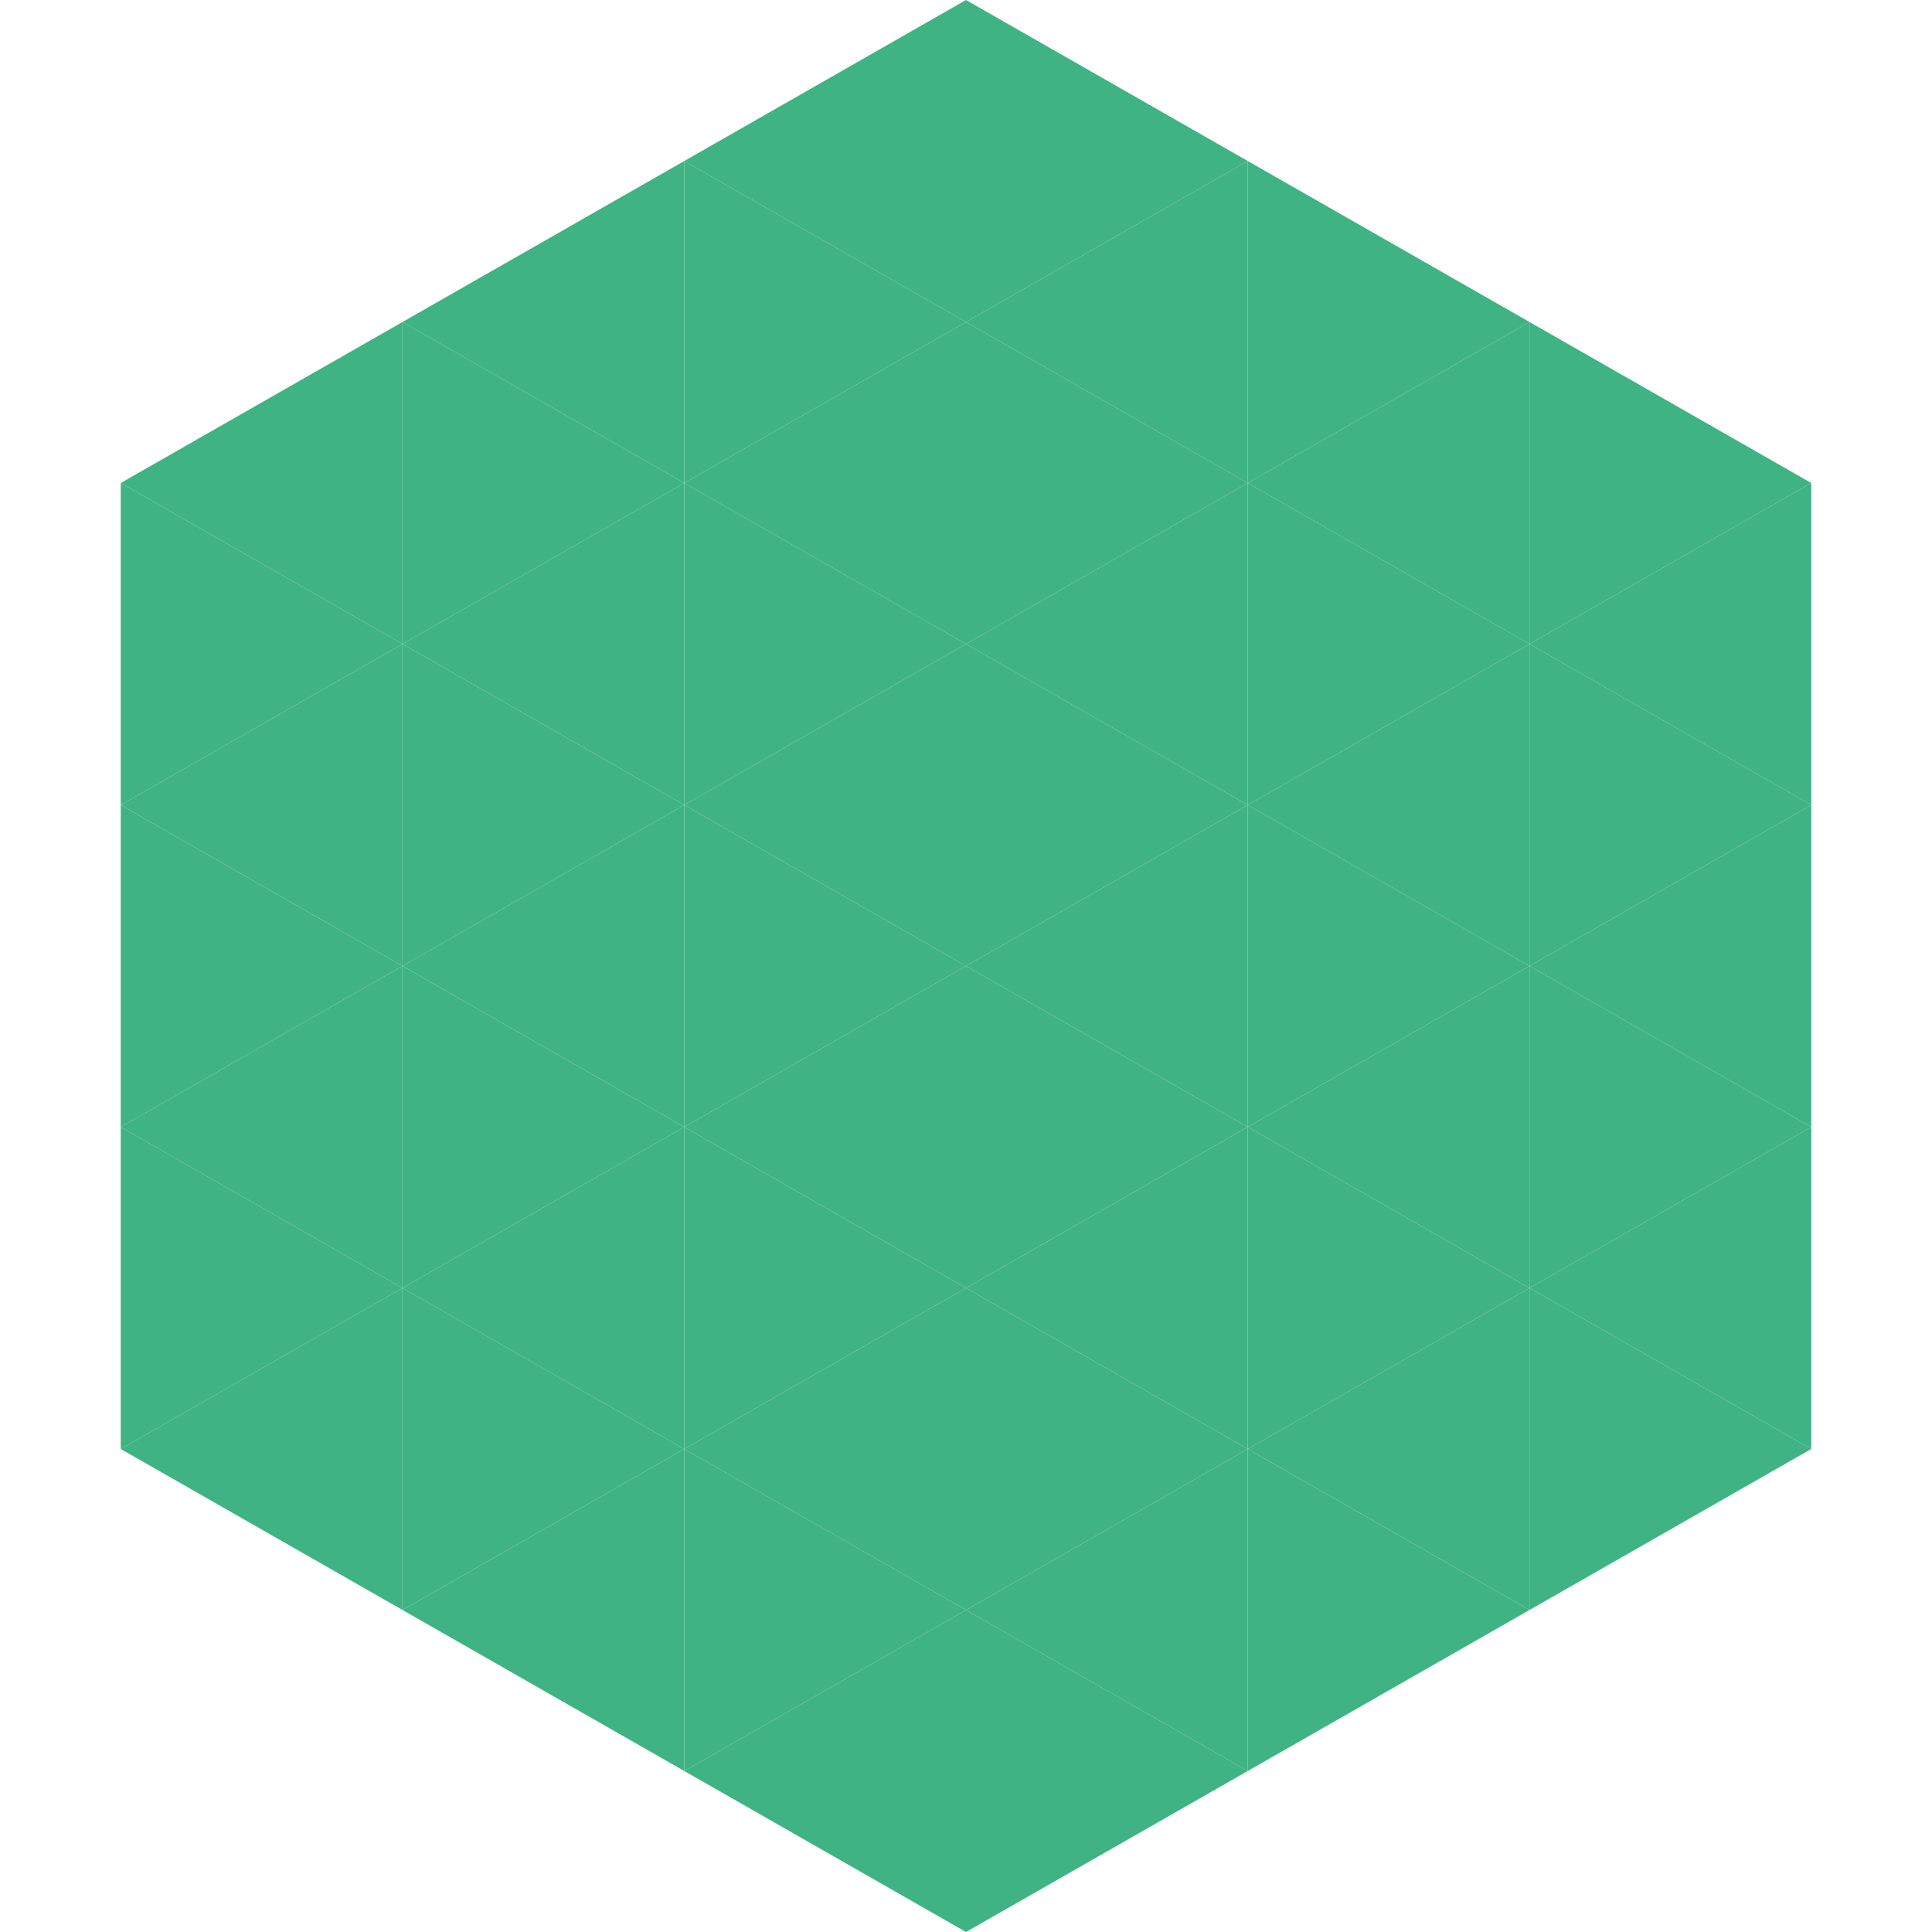
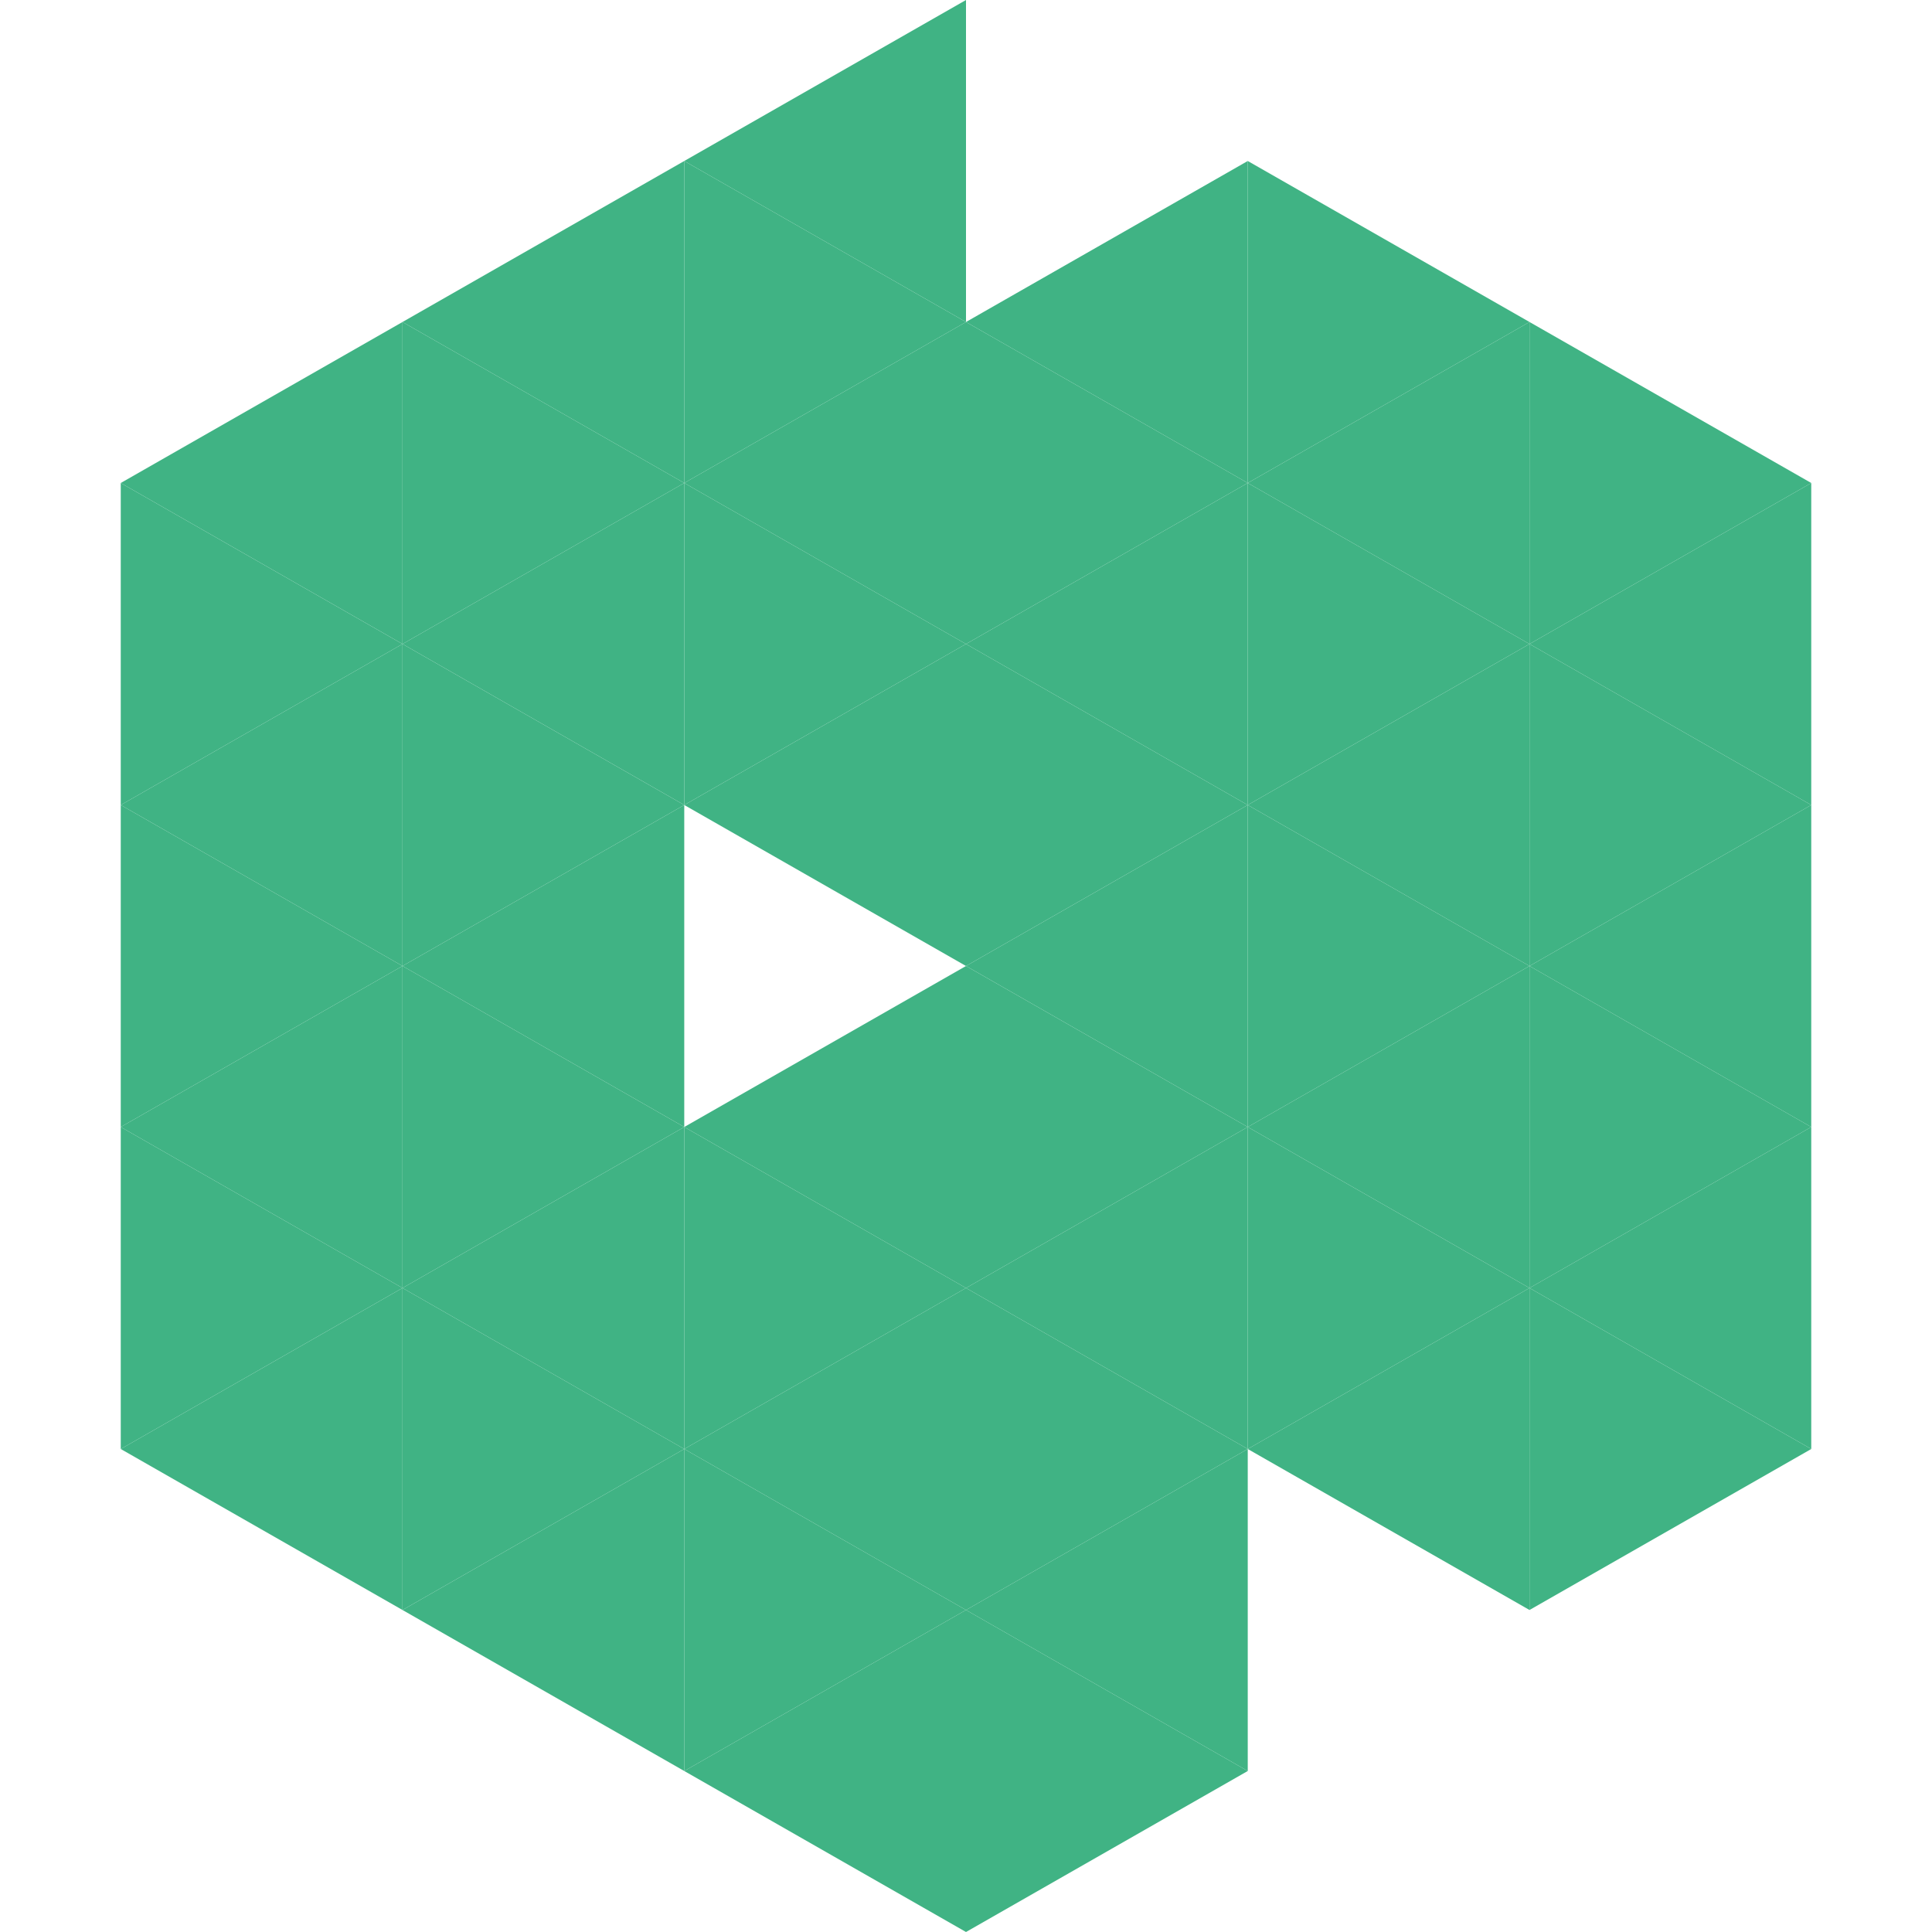
<svg xmlns="http://www.w3.org/2000/svg" width="240" height="240">
  <polygon points="50,40 15,60 50,80" style="fill:rgb(64,179,132)" />
  <polygon points="190,40 225,60 190,80" style="fill:rgb(64,179,132)" />
  <polygon points="15,60 50,80 15,100" style="fill:rgb(64,179,132)" />
  <polygon points="225,60 190,80 225,100" style="fill:rgb(64,179,132)" />
  <polygon points="50,80 15,100 50,120" style="fill:rgb(64,179,132)" />
  <polygon points="190,80 225,100 190,120" style="fill:rgb(64,179,132)" />
  <polygon points="15,100 50,120 15,140" style="fill:rgb(64,179,132)" />
  <polygon points="225,100 190,120 225,140" style="fill:rgb(64,179,132)" />
  <polygon points="50,120 15,140 50,160" style="fill:rgb(64,179,132)" />
  <polygon points="190,120 225,140 190,160" style="fill:rgb(64,179,132)" />
  <polygon points="15,140 50,160 15,180" style="fill:rgb(64,179,132)" />
  <polygon points="225,140 190,160 225,180" style="fill:rgb(64,179,132)" />
  <polygon points="50,160 15,180 50,200" style="fill:rgb(64,179,132)" />
  <polygon points="190,160 225,180 190,200" style="fill:rgb(64,179,132)" />
  <polygon points="15,180 50,200 15,220" style="fill:rgb(255,255,255); fill-opacity:0" />
  <polygon points="225,180 190,200 225,220" style="fill:rgb(255,255,255); fill-opacity:0" />
  <polygon points="50,0 85,20 50,40" style="fill:rgb(255,255,255); fill-opacity:0" />
  <polygon points="190,0 155,20 190,40" style="fill:rgb(255,255,255); fill-opacity:0" />
  <polygon points="85,20 50,40 85,60" style="fill:rgb(64,179,132)" />
  <polygon points="155,20 190,40 155,60" style="fill:rgb(64,179,132)" />
  <polygon points="50,40 85,60 50,80" style="fill:rgb(64,179,132)" />
  <polygon points="190,40 155,60 190,80" style="fill:rgb(64,179,132)" />
  <polygon points="85,60 50,80 85,100" style="fill:rgb(64,179,132)" />
  <polygon points="155,60 190,80 155,100" style="fill:rgb(64,179,132)" />
  <polygon points="50,80 85,100 50,120" style="fill:rgb(64,179,132)" />
  <polygon points="190,80 155,100 190,120" style="fill:rgb(64,179,132)" />
  <polygon points="85,100 50,120 85,140" style="fill:rgb(64,179,132)" />
  <polygon points="155,100 190,120 155,140" style="fill:rgb(64,179,132)" />
  <polygon points="50,120 85,140 50,160" style="fill:rgb(64,179,132)" />
  <polygon points="190,120 155,140 190,160" style="fill:rgb(64,179,132)" />
  <polygon points="85,140 50,160 85,180" style="fill:rgb(64,179,132)" />
  <polygon points="155,140 190,160 155,180" style="fill:rgb(64,179,132)" />
  <polygon points="50,160 85,180 50,200" style="fill:rgb(64,179,132)" />
  <polygon points="190,160 155,180 190,200" style="fill:rgb(64,179,132)" />
  <polygon points="85,180 50,200 85,220" style="fill:rgb(64,179,132)" />
-   <polygon points="155,180 190,200 155,220" style="fill:rgb(64,179,132)" />
  <polygon points="120,0 85,20 120,40" style="fill:rgb(64,179,132)" />
-   <polygon points="120,0 155,20 120,40" style="fill:rgb(64,179,132)" />
  <polygon points="85,20 120,40 85,60" style="fill:rgb(64,179,132)" />
  <polygon points="155,20 120,40 155,60" style="fill:rgb(64,179,132)" />
  <polygon points="120,40 85,60 120,80" style="fill:rgb(64,179,132)" />
  <polygon points="120,40 155,60 120,80" style="fill:rgb(64,179,132)" />
  <polygon points="85,60 120,80 85,100" style="fill:rgb(64,179,132)" />
  <polygon points="155,60 120,80 155,100" style="fill:rgb(64,179,132)" />
  <polygon points="120,80 85,100 120,120" style="fill:rgb(64,179,132)" />
  <polygon points="120,80 155,100 120,120" style="fill:rgb(64,179,132)" />
-   <polygon points="85,100 120,120 85,140" style="fill:rgb(64,179,132)" />
  <polygon points="155,100 120,120 155,140" style="fill:rgb(64,179,132)" />
  <polygon points="120,120 85,140 120,160" style="fill:rgb(64,179,132)" />
  <polygon points="120,120 155,140 120,160" style="fill:rgb(64,179,132)" />
  <polygon points="85,140 120,160 85,180" style="fill:rgb(64,179,132)" />
  <polygon points="155,140 120,160 155,180" style="fill:rgb(64,179,132)" />
  <polygon points="120,160 85,180 120,200" style="fill:rgb(64,179,132)" />
  <polygon points="120,160 155,180 120,200" style="fill:rgb(64,179,132)" />
  <polygon points="85,180 120,200 85,220" style="fill:rgb(64,179,132)" />
  <polygon points="155,180 120,200 155,220" style="fill:rgb(64,179,132)" />
  <polygon points="120,200 85,220 120,240" style="fill:rgb(64,179,132)" />
  <polygon points="120,200 155,220 120,240" style="fill:rgb(64,179,132)" />
  <polygon points="85,220 120,240 85,260" style="fill:rgb(255,255,255); fill-opacity:0" />
  <polygon points="155,220 120,240 155,260" style="fill:rgb(255,255,255); fill-opacity:0" />
</svg>